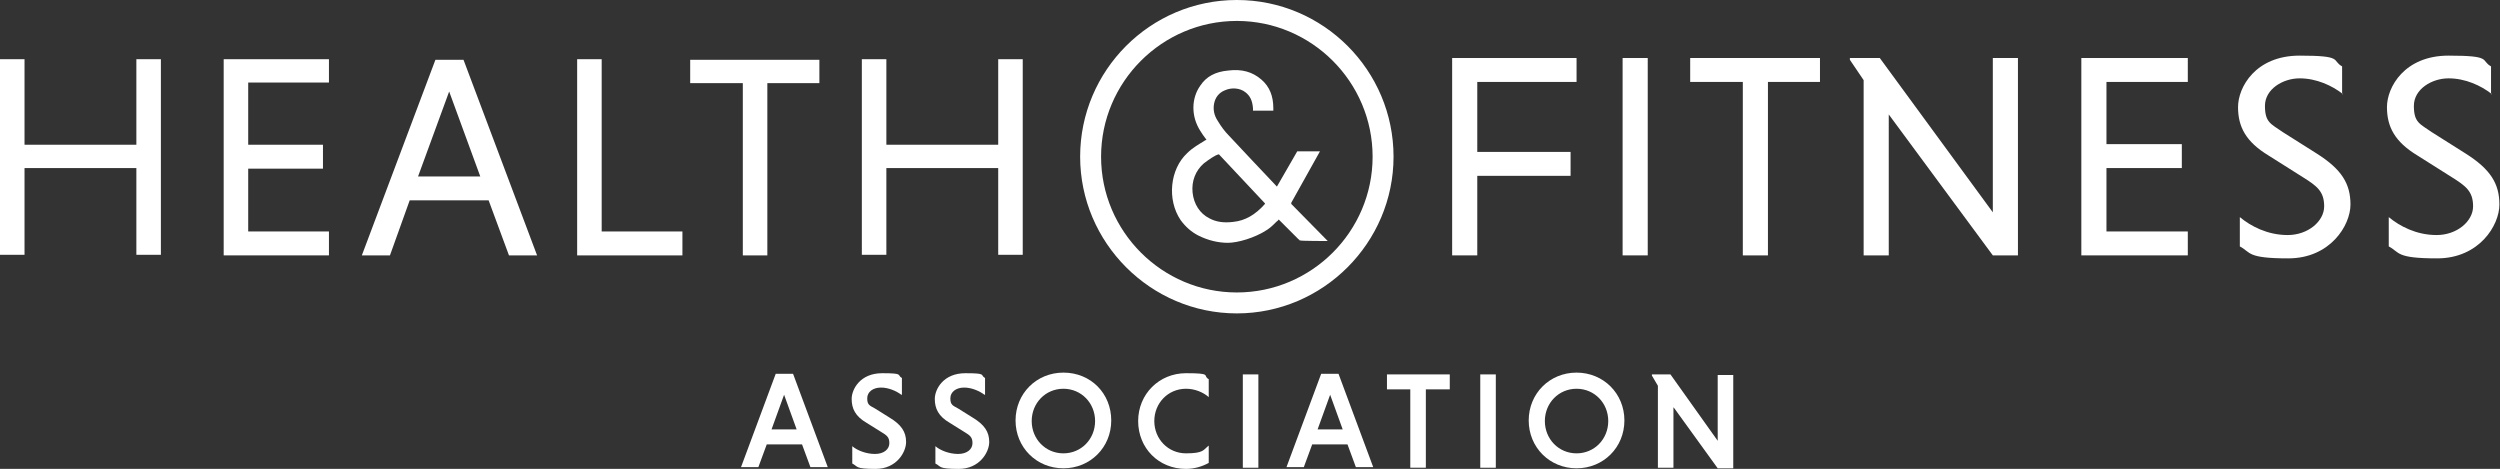
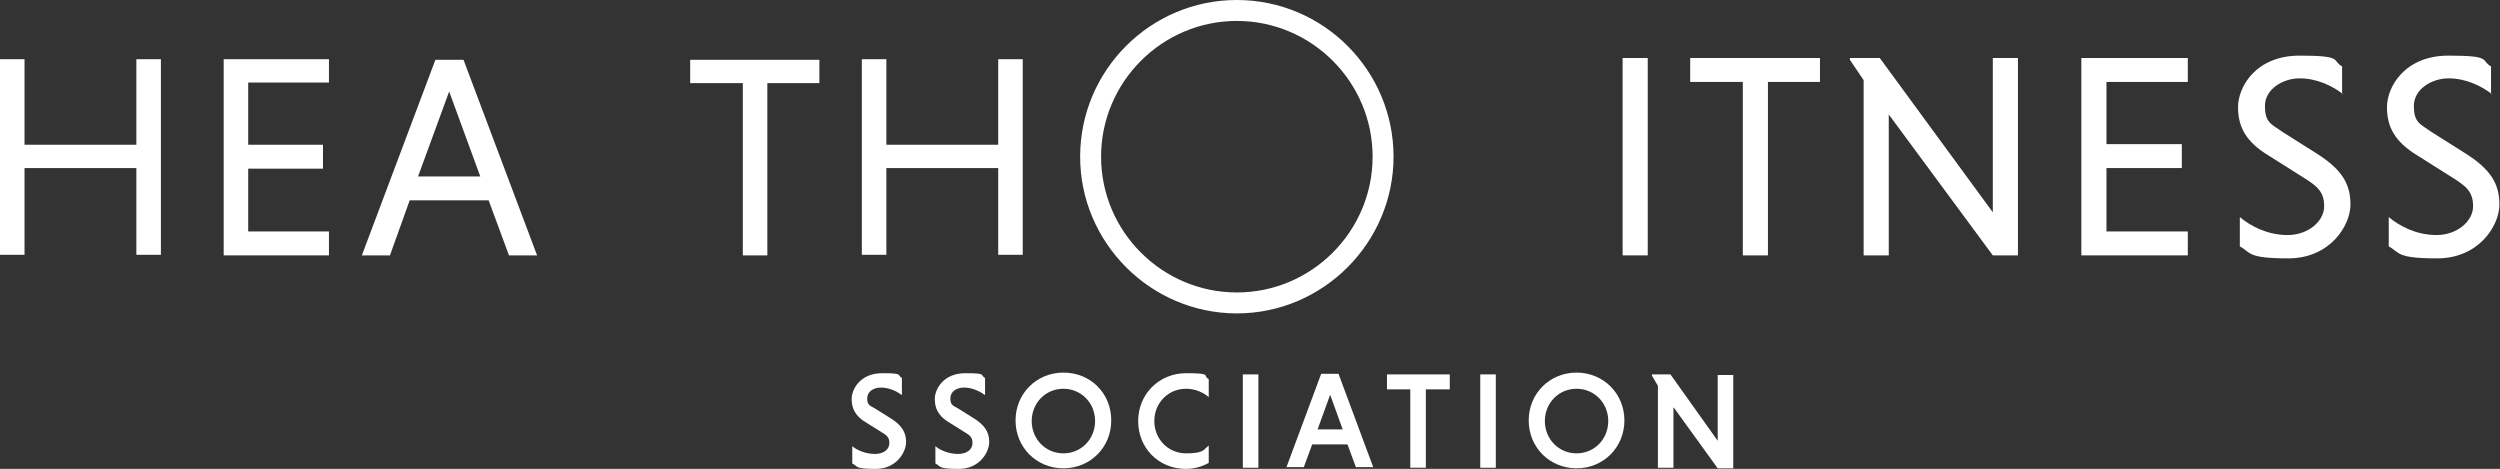
<svg xmlns="http://www.w3.org/2000/svg" id="Layer_1" version="1.1" viewBox="0 0 418 78.4">
  <rect x="0" y="0" width="418" height="78.4" fill="#333333" stroke="none" />
  <defs>
    <style>
      .st0 {
        fill: #fff;
      }
    </style>
  </defs>
-   <path class="st0" d="M215.9,33.9l4.8-8.6h-3.8l-3.4,5.9c-1.5-1.6-7.1-7.5-8-8.5-.7-.7-1.3-1.5-1.9-2.5-.6-.9-.8-1.9-.6-2.9.2-1,.8-1.8,1.8-2.2,1.1-.5,2.5-.4,3.4.3.8.6,1.2,1.4,1.3,2.7v.4h3.4v-.4c0-2-.6-3.6-2-4.8-1.5-1.3-3.3-1.8-5.6-1.5-2.1.2-3.6,1-4.6,2.5-1.5,2.1-1.6,5.1,0,7.6.3.5.6.9.9,1.3,0,0,.1.1.1.2-.1,0-.3.1-.4.2-.8.5-1.9,1.1-2.8,2-2.9,2.7-3.4,7.8-1.1,11.2.8,1.1,1.8,2,3,2.6,1.6.8,3.3,1.2,4.9,1.2s4.5-.8,6.6-2.2c.6-.4,1.1-.9,1.6-1.4.1,0,.2-.2.3-.3l1.1,1.1c.7.7,1.6,1.6,2.2,2.2,0,0,.1,0,.2.2h.1c0,.1,4.6.1,4.6.1l-6.1-6.2h0ZM211.5,34.1c-1.6,1.8-3.3,2.8-5.3,3-1.6.2-2.9,0-4-.6-1.6-.8-2.6-2.4-2.8-4.3-.2-1.9.5-3.7,1.9-4.9.8-.6,1.9-1.4,2.5-1.5l7.7,8.2h0Z" />
  <path class="st0" d="M206.8,52.4c-14.4,0-26.2-11.8-26.2-26.2S192.3,0,206.8,0s26.2,11.8,26.2,26.2-11.8,26.2-26.2,26.2h0ZM206.8,3.5c-12.5,0-22.7,10.2-22.7,22.7s10.2,22.7,22.7,22.7,22.7-10.2,22.7-22.7-10.2-22.7-22.7-22.7Z" />
  <path class="st0" d="M22.9,28.1H4.1v14.5H0V9.9h4.1v14.3h18.7v-14.3h4.1v32.7h-4.1s0-14.5,0-14.5Z" />
  <path class="st0" d="M37.4,42.7V9.9h17.6v3.9h-13.5v10.4h12.5v4h-12.5v10.5h13.5v4h-17.6Z" />
  <path class="st0" d="M81.7,33.5h-13.2l-3.3,9.2h-4.7l12.3-32.7h4.7l12.3,32.7h-4.7l-3.4-9.2h0ZM69.8,29.5h10.5l-5.2-14.2-5.2,14.2Z" />
-   <path class="st0" d="M96.5,42.7V9.9h4.1v28.8h13.5v4s-17.6,0-17.6,0Z" />
  <path class="st0" d="M124.2,13.9h-8.8v-3.9h21.6v3.9h-8.7v28.8h-4.1s0-28.8,0-28.8Z" />
  <path class="st0" d="M166.9,28.1h-18.7v14.5h-4.1V9.9h4.1v14.3h18.7v-14.3h4.1v32.7h-4.1v-14.5Z" />
-   <path class="st0" d="M247,29.4v13.3h-4.2V9.7h20.8v4h-16.6v11.7h15.6v4h-15.6Z" />
  <path class="st0" d="M271.3,9.7h4.2v33h-4.2V9.7Z" />
  <path class="st0" d="M291.4,13.7h-8.8v-4h21.7v4h-8.7v29h-4.2V13.7h0Z" />
  <path class="st0" d="M315.8,19v23.7h-4.2V13.4l-2.3-3.4v-.3h5l18.9,25.8V9.7h4.2v33h-4.2l-17.5-23.7Z" />
  <path class="st0" d="M348,42.7V9.7h17.8v4h-13.6v10.4h12.6v4h-12.6v10.6h13.6v4h-17.8Z" />
  <path class="st0" d="M391.7,15.7c-1.8-1.4-4.4-2.6-7.2-2.6s-5.8,1.8-5.8,4.6,1,3,3,4.4l5.7,3.6c4.1,2.6,5.6,5,5.6,8.5s-3.4,9-10.4,9-6.2-1-8.1-2v-4.9c1.8,1.5,4.6,3,8,3s6.1-2.3,6.1-4.8-1.2-3.4-3.6-4.9l-5.7-3.6c-3.8-2.3-5.1-4.8-5.1-8.1s2.9-8.6,10.3-8.6,5.3.8,7.1,1.8v4.7h0Z" />
  <path class="st0" d="M416.6,15.7c-1.8-1.4-4.4-2.6-7.2-2.6s-5.8,1.8-5.8,4.6,1,3,3,4.4l5.7,3.6c4.1,2.6,5.6,5,5.6,8.5s-3.4,9-10.4,9-6.2-1-8.1-2v-4.9c1.8,1.5,4.6,3,8,3s6.1-2.3,6.1-4.8-1.2-3.4-3.6-4.9l-5.7-3.6c-3.8-2.3-5.1-4.8-5.1-8.1s2.9-8.6,10.3-8.6,5.3.8,7.1,1.8v4.7h0Z" />
-   <path class="st0" d="M134.1,74.3h-5.9l-1.4,3.8h-2.9l5.8-15.6h2.9l5.8,15.6h-2.9l-1.4-3.8h0ZM129,71.8h4.2l-2.1-5.8-2.1,5.8h0Z" />
  <path class="st0" d="M150.7,66c-.8-.6-2.1-1.2-3.4-1.2s-2.3.7-2.3,1.8.4,1.2,1.3,1.7l2.4,1.5c2,1.2,2.8,2.4,2.8,4.1s-1.6,4.5-5.1,4.5-2.9-.4-3.9-.9v-2.9c.8.7,2.3,1.3,3.8,1.3s2.4-.8,2.4-1.8-.4-1.3-1.4-1.9l-2.4-1.5c-1.9-1.1-2.5-2.4-2.5-4s1.4-4.3,5.1-4.3,2.4.3,3.3.8v2.8h0Z" />
  <path class="st0" d="M164.6,66c-.8-.6-2.1-1.2-3.4-1.2s-2.3.7-2.3,1.8.4,1.2,1.3,1.7l2.4,1.5c2,1.2,2.8,2.4,2.8,4.1s-1.6,4.5-5.1,4.5-2.9-.4-3.9-.9v-2.9c.8.7,2.3,1.3,3.8,1.3s2.4-.8,2.4-1.8-.4-1.3-1.4-1.9l-2.4-1.5c-1.9-1.1-2.5-2.4-2.5-4s1.4-4.3,5.1-4.3,2.4.3,3.3.8v2.8h0Z" />
  <path class="st0" d="M177.8,62.3c4.6,0,8,3.5,8,8s-3.5,8-8,8-8-3.5-8-8,3.5-8,8-8ZM177.8,75.8c3,0,5.3-2.4,5.3-5.4s-2.3-5.4-5.3-5.4-5.3,2.4-5.3,5.4,2.3,5.4,5.3,5.4Z" />
  <path class="st0" d="M202.1,77.4c-1.1.6-2.4,1-3.8,1-4.6,0-8-3.5-8-8s3.5-8,8-8,2.7.4,3.8,1v3c-.9-.8-2.3-1.4-3.8-1.4-3,0-5.3,2.4-5.3,5.4s2.3,5.4,5.3,5.4,2.9-.6,3.8-1.3v3Z" />
  <path class="st0" d="M207.8,62.6h2.6v15.6h-2.6s0-15.6,0-15.6Z" />
  <path class="st0" d="M225.3,74.3h-5.9l-1.4,3.8h-2.9l5.8-15.6h2.9l5.8,15.6h-2.9l-1.4-3.8h0ZM220.3,71.8h4.2l-2.1-5.8-2.1,5.8h0Z" />
  <path class="st0" d="M235.9,65.1h-4v-2.5h10.5v2.5h-4v13.1h-2.6v-13.1h0Z" />
  <path class="st0" d="M247.5,62.6h2.6v15.6h-2.6s0-15.6,0-15.6Z" />
  <path class="st0" d="M263.6,62.3c4.5,0,8,3.5,8,8s-3.5,8-8,8-8-3.5-8-8,3.5-8,8-8ZM263.6,75.8c3,0,5.3-2.4,5.3-5.4s-2.3-5.4-5.3-5.4-5.3,2.4-5.3,5.4,2.3,5.4,5.3,5.4Z" />
  <path class="st0" d="M279.8,68.1v10.1h-2.6v-13.7l-1-1.7v-.2h3.1l7.9,11.1v-11h2.6v15.6h-2.6l-7.3-10.1h0Z" />
</svg>